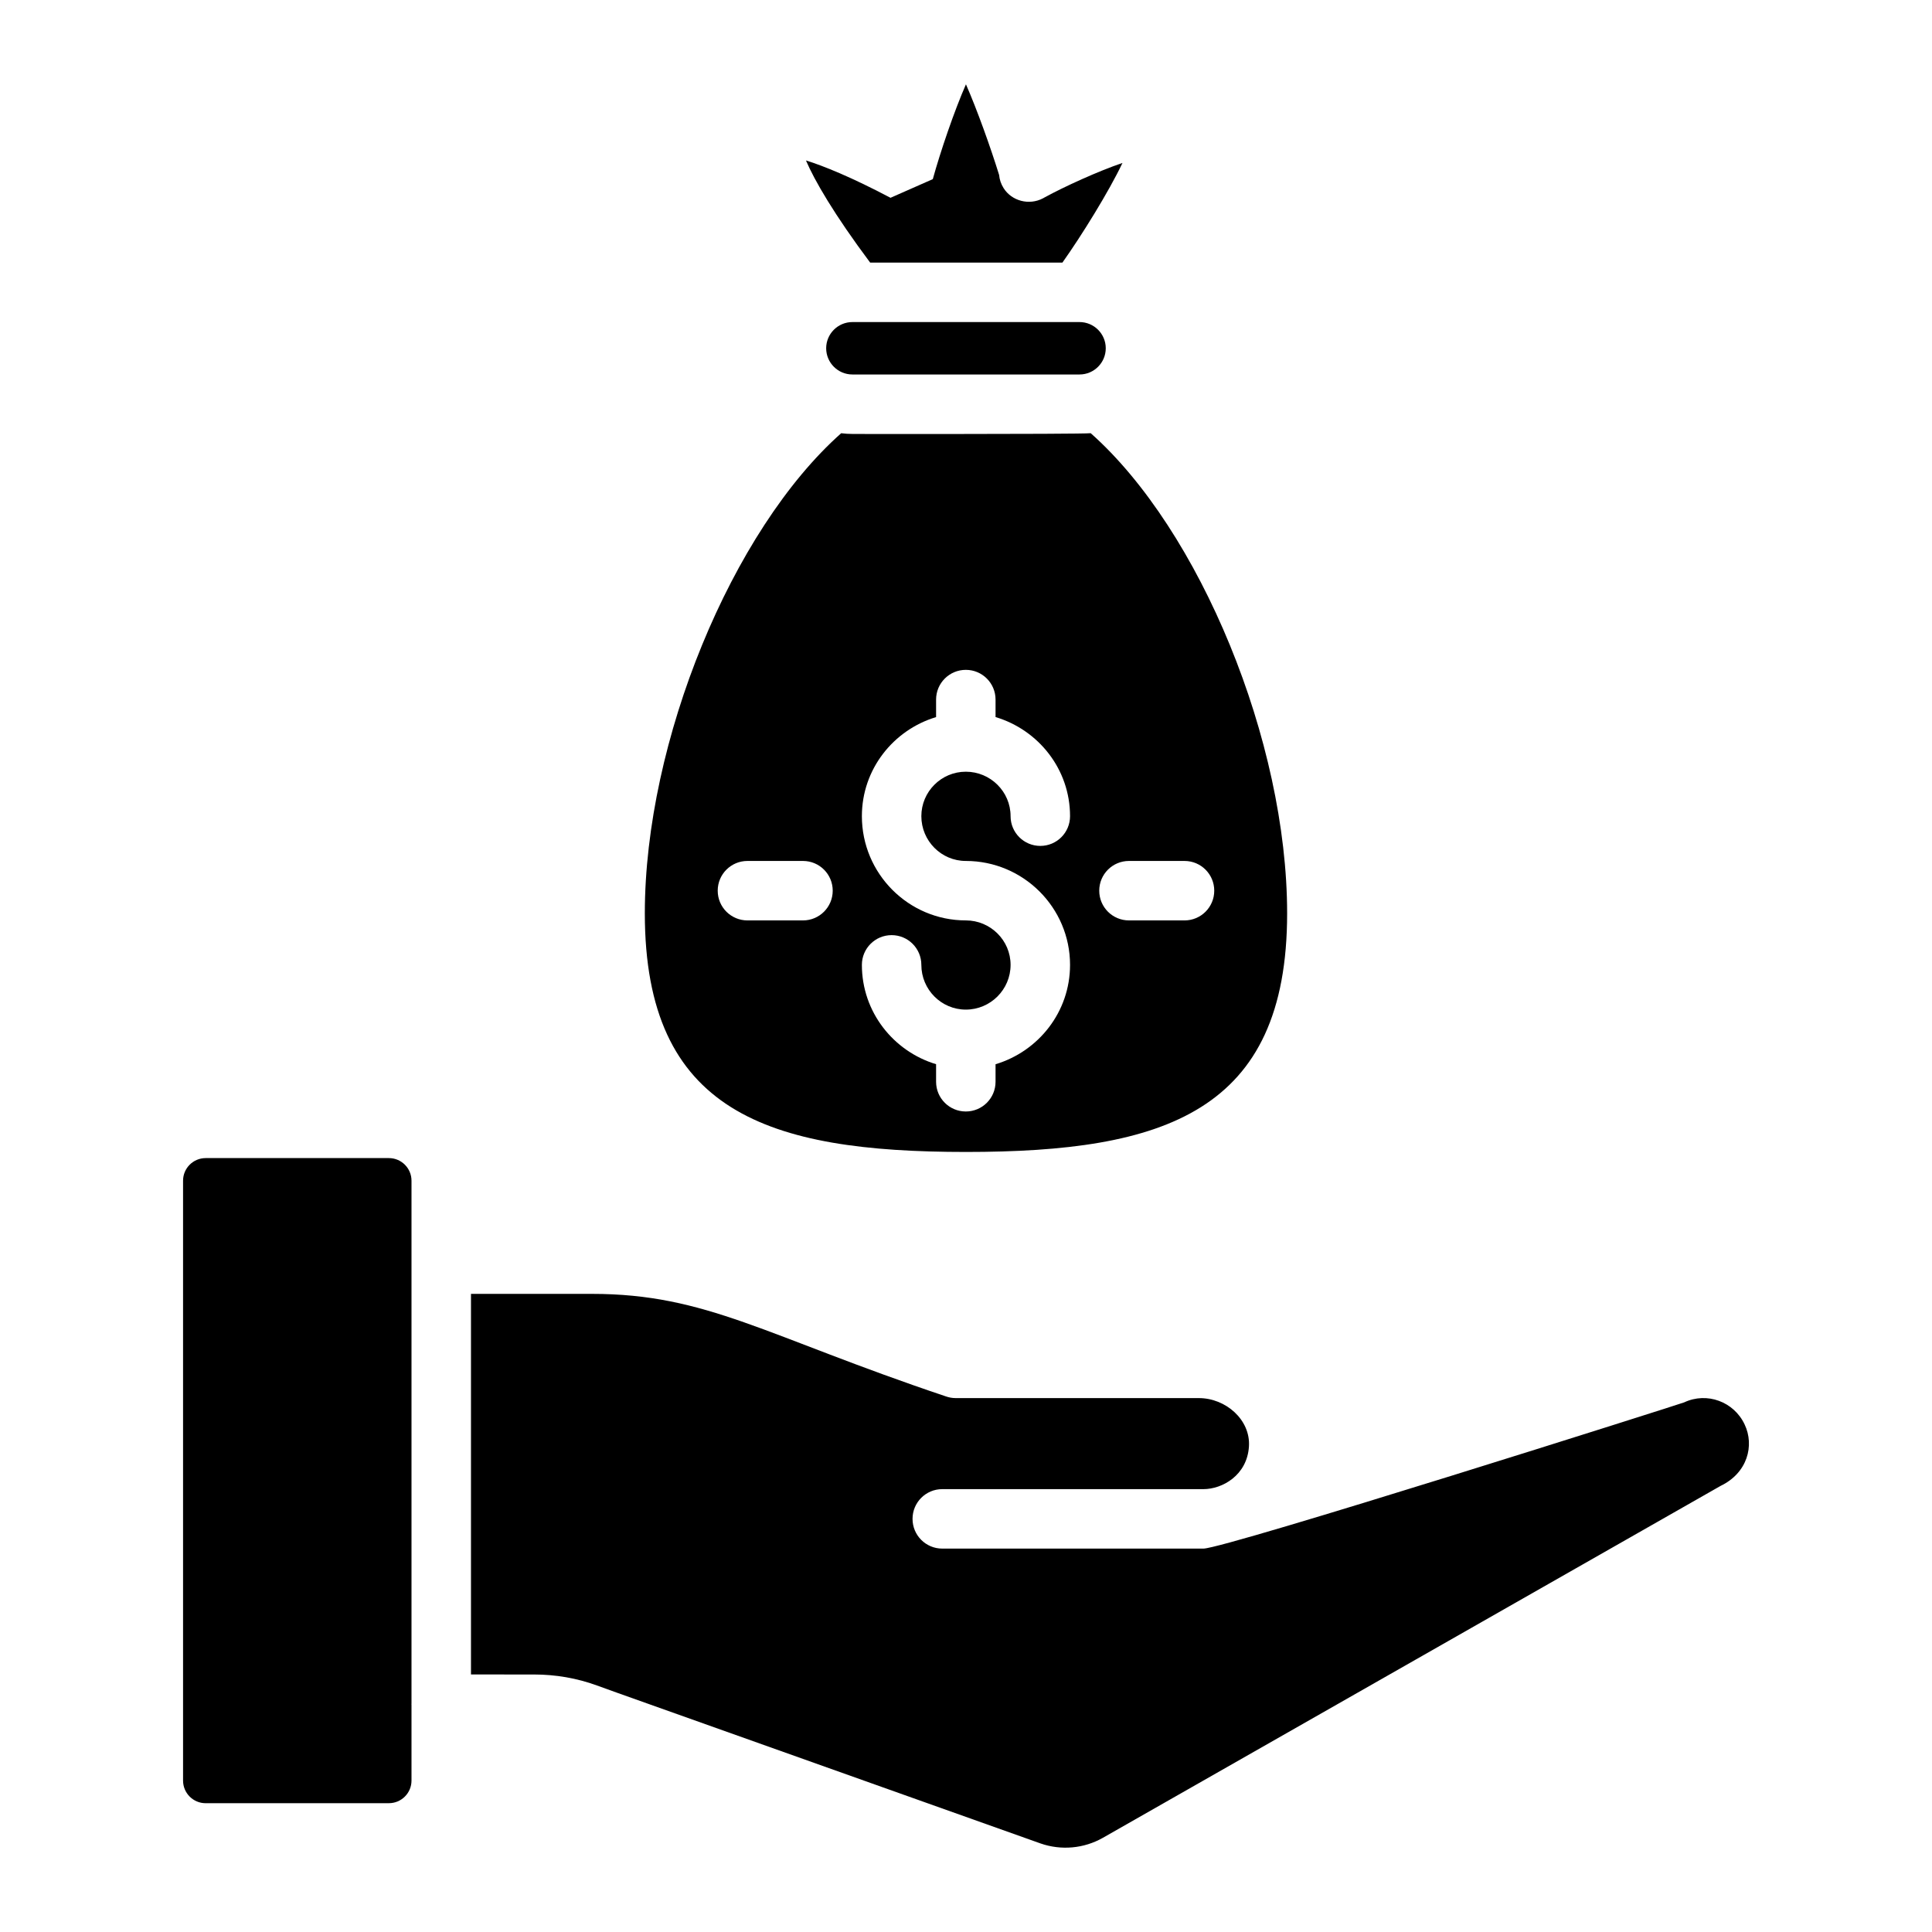
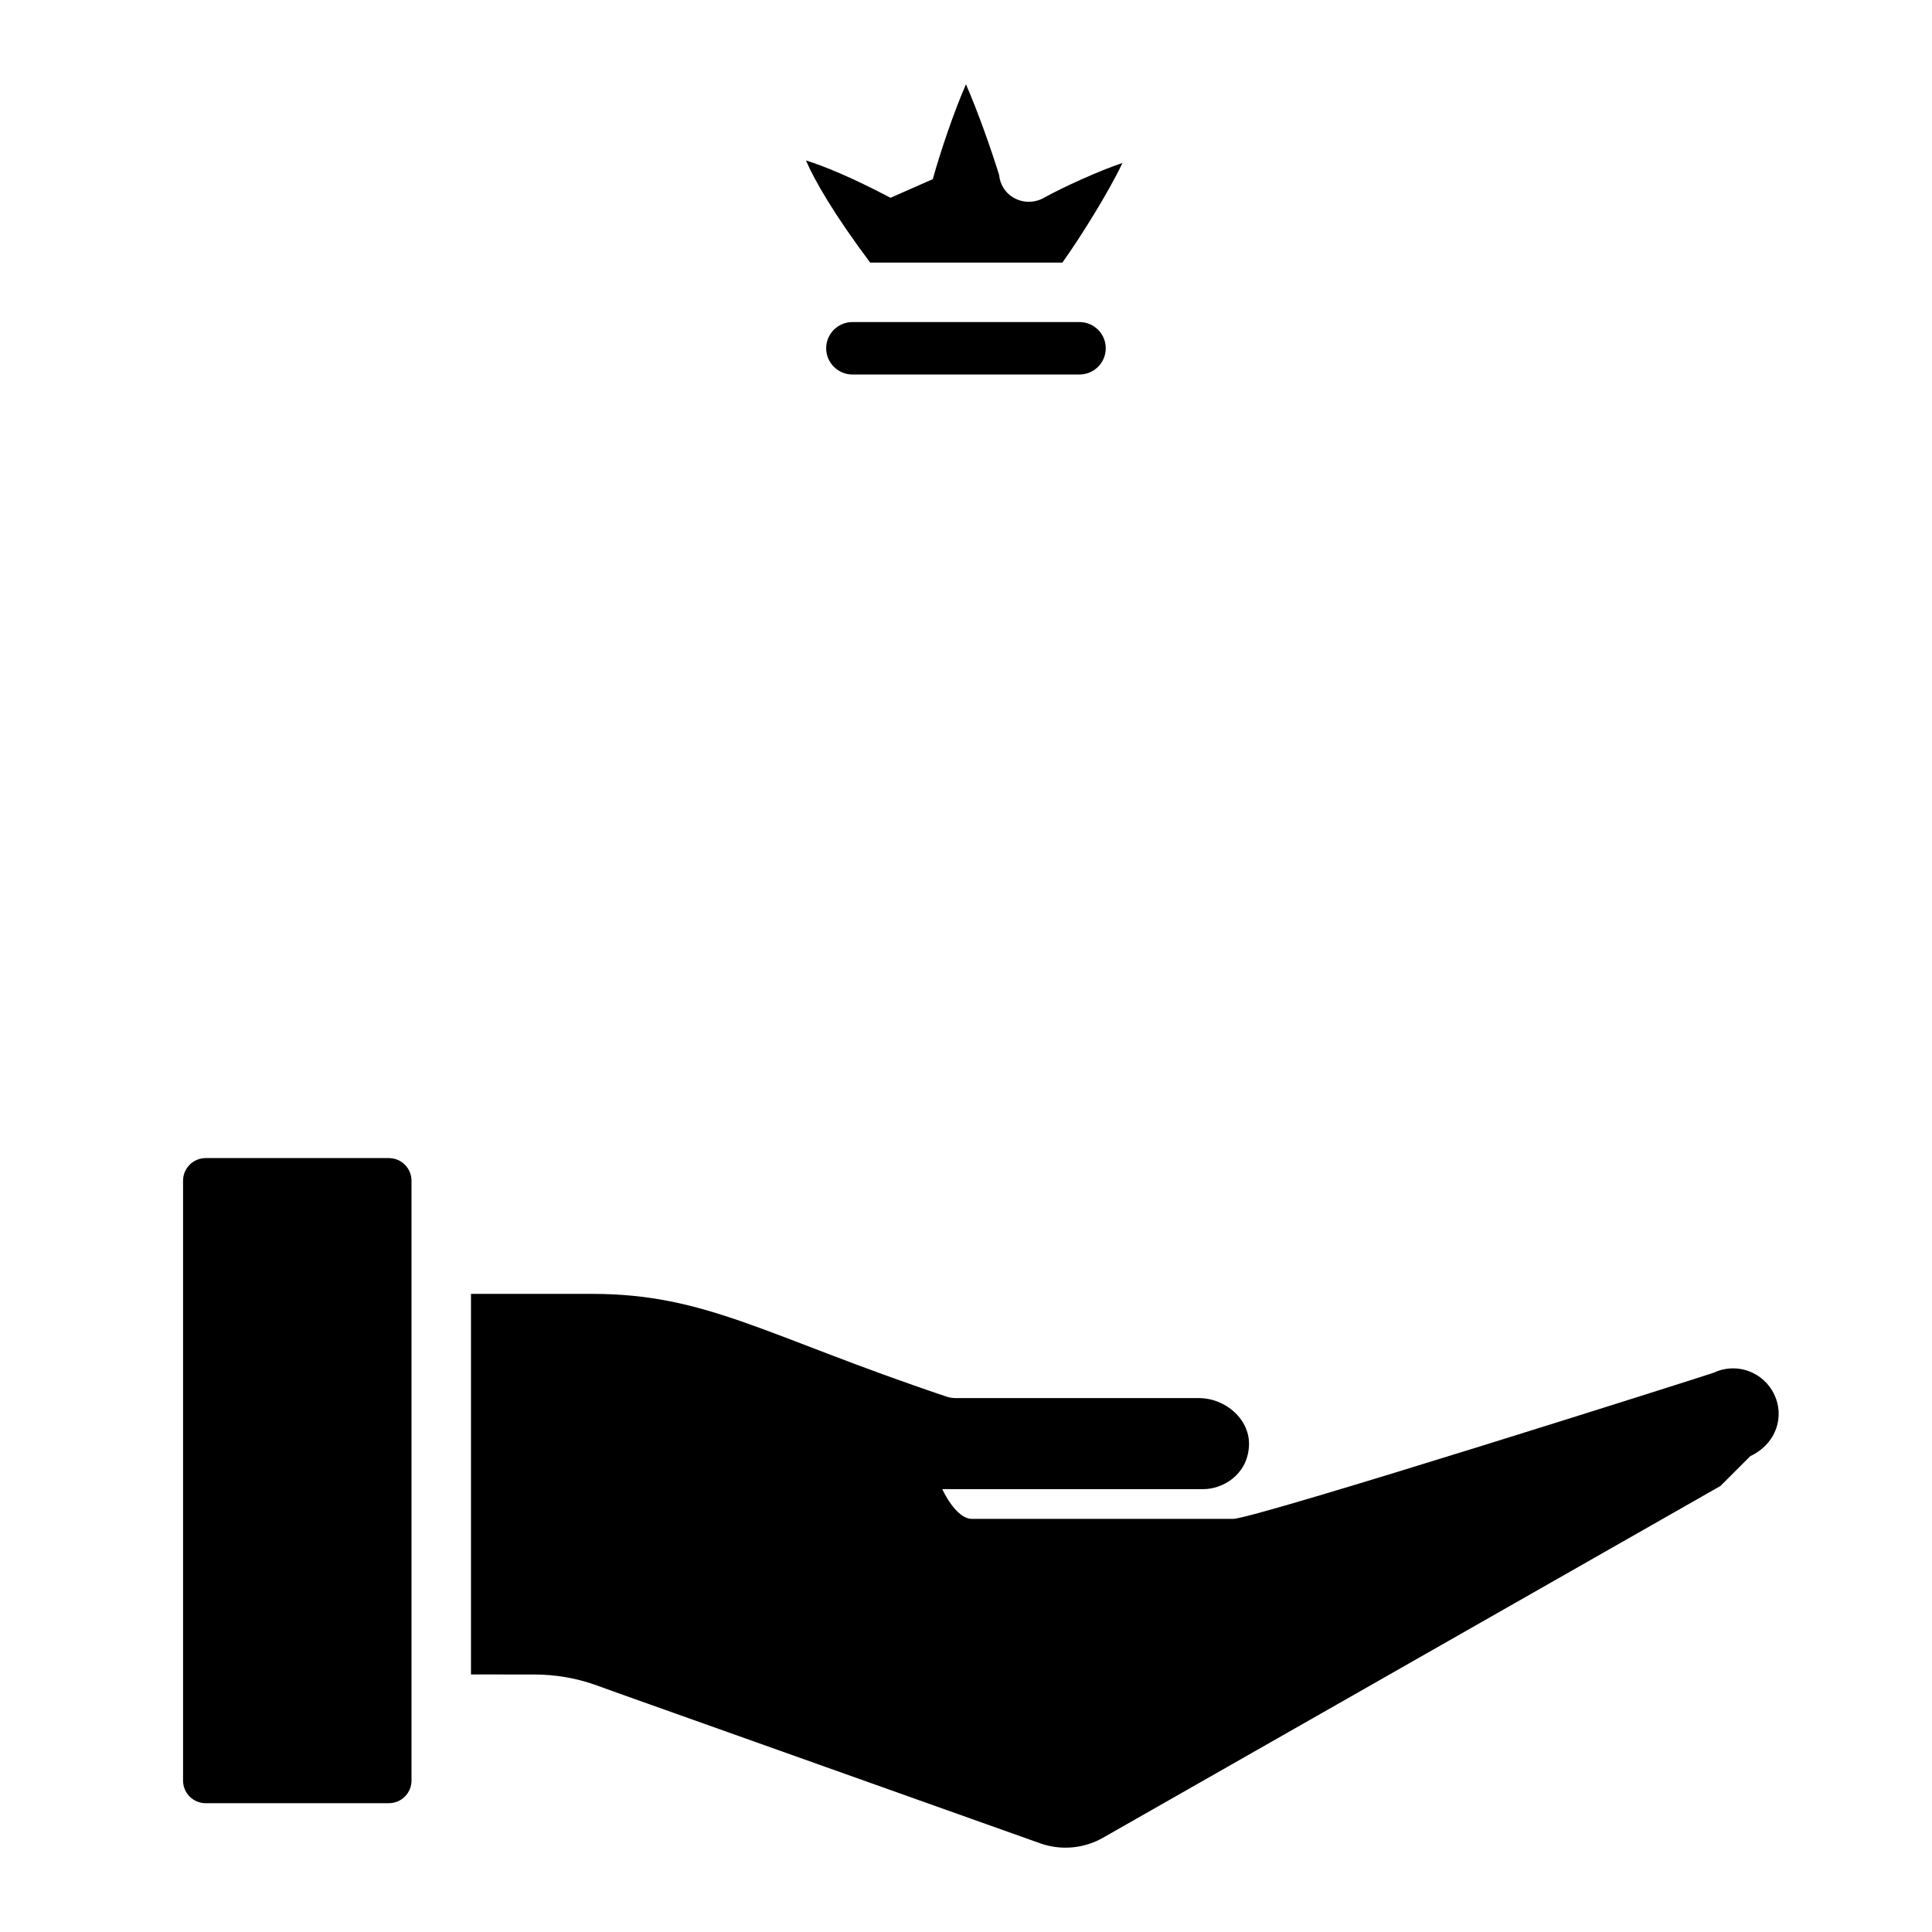
<svg xmlns="http://www.w3.org/2000/svg" fill="#000000" width="800px" height="800px" version="1.1" viewBox="144 144 512 512">
  <g>
-     <path d="m247.06 621.87h-48.555c-3.309 0-5.992-2.684-5.992-5.992v-158.98c0-3.309 2.684-5.992 5.992-5.992h48.555c3.309 0 5.992 2.684 5.992 5.992v138.61c0 0.039-0.023 0.074-0.023 0.113 0 0.039 0.023 0.074 0.023 0.113v20.137c0 3.309-2.684 5.992-5.992 5.992zm352.88-84.074-163.65 93.234c-5.031 2.863-11.07 3.41-16.543 1.5l-112.2-39.93-5.348-1.93c-5.309-1.938-10.926-2.914-16.688-2.914l-16.695-0.008v-100.86h32.051c30.426 0 45.84 11.055 93.727 27.145 0.871 0.316 1.785 0.477 2.707 0.477h64.426c7.094 0 13.703 5.738 13.258 12.809-0.484 7.668-7.066 11.316-12.07 11.316h-69.203c-4.356 0-7.879 3.523-7.879 7.879s3.523 7.879 7.879 7.879h69.207c5.707 0 126.62-38.395 127.41-38.754 6.008-2.824 13.18-0.207 16.02 5.863 2.648 5.555 0.762 12.867-6.406 16.289z" />
+     <path d="m247.06 621.87h-48.555c-3.309 0-5.992-2.684-5.992-5.992v-158.98c0-3.309 2.684-5.992 5.992-5.992h48.555c3.309 0 5.992 2.684 5.992 5.992v138.61c0 0.039-0.023 0.074-0.023 0.113 0 0.039 0.023 0.074 0.023 0.113v20.137c0 3.309-2.684 5.992-5.992 5.992zm352.88-84.074-163.65 93.234c-5.031 2.863-11.07 3.41-16.543 1.5l-112.2-39.93-5.348-1.93c-5.309-1.938-10.926-2.914-16.688-2.914l-16.695-0.008v-100.86h32.051c30.426 0 45.84 11.055 93.727 27.145 0.871 0.316 1.785 0.477 2.707 0.477h64.426c7.094 0 13.703 5.738 13.258 12.809-0.484 7.668-7.066 11.316-12.07 11.316h-69.203s3.523 7.879 7.879 7.879h69.207c5.707 0 126.62-38.395 127.41-38.754 6.008-2.824 13.18-0.207 16.02 5.863 2.648 5.555 0.762 12.867-6.406 16.289z" />
    <path d="m429.53 229.35h-59.637c-3.832 0-6.949 3.117-6.949 6.941 0 3.832 3.117 6.949 6.949 6.949h60.195c3.832 0 6.949-3.117 6.949-6.949 0-3.824-3.117-6.941-6.949-6.941z" />
    <path d="m425.55 213.59c5.047-7.102 12.309-18.805 15.918-26.406-6.41 2.16-15.488 6.316-20.566 9.094-0.176 0.102-0.355 0.199-0.531 0.293-3.633 1.895-8.227 0.73-10.402-2.707-0.691-1.086-1.086-2.285-1.191-3.492-2.262-7.309-5.848-17.324-8.793-24.027-3.086 7.023-6.769 17.836-8.785 25.129-0.789 0.348-15.094 6.664-11.203 4.945-10.293-5.434-17.812-8.48-22.41-9.895 2.223 5.223 7.457 14.289 17.012 27.066z" />
-     <path d="m433.05 258.8c-2.332 0.312-74.59 0.199-63.156 0.199-1 0-1.992-0.062-2.969-0.191-28.953 25.676-52.039 81.645-52.039 127.23 0 52.664 32.566 63.242 85.109 63.242 52.539 0 85.109-10.578 85.109-63.242-0.004-45.586-23.102-101.56-52.055-127.24zm-76.25 129.12h-14.719c-4.356 0-7.879-3.523-7.879-7.879 0-4.356 3.523-7.879 7.879-7.879h14.719c4.356 0 7.879 3.523 7.879 7.879-0.004 4.356-3.527 7.879-7.879 7.879zm43.152-15.758c15.234 0 27.621 12.355 27.621 27.543 0 12.473-8.363 22.914-19.742 26.328v4.644c0 4.356-3.523 7.879-7.879 7.879s-7.879-3.523-7.879-7.879v-4.652c-11.332-3.422-19.664-13.859-19.664-26.324 0-4.356 3.523-7.879 7.879-7.879 4.356 0 7.879 3.523 7.879 7.879 0 6.539 5.285 11.855 11.785 11.855 6.539 0 11.863-5.316 11.863-11.855 0-6.5-5.324-11.785-11.863-11.785-15.188 0-27.543-12.387-27.543-27.621 0-12.43 8.332-22.844 19.664-26.258v-4.641c0-4.356 3.523-7.879 7.879-7.879s7.879 3.523 7.879 7.879v4.633c11.379 3.406 19.742 13.824 19.742 26.266 0 4.356-3.523 7.879-7.879 7.879-4.356 0-7.879-3.523-7.879-7.879 0-6.5-5.324-11.785-11.863-11.785-6.5 0-11.785 5.285-11.785 11.785 0 6.543 5.285 11.867 11.785 11.867zm57.957 15.758h-14.719c-4.356 0-7.879-3.523-7.879-7.879 0-4.356 3.523-7.879 7.879-7.879h14.719c4.356 0 7.879 3.523 7.879 7.879 0 4.356-3.523 7.879-7.879 7.879z" />
  </g>
</svg>